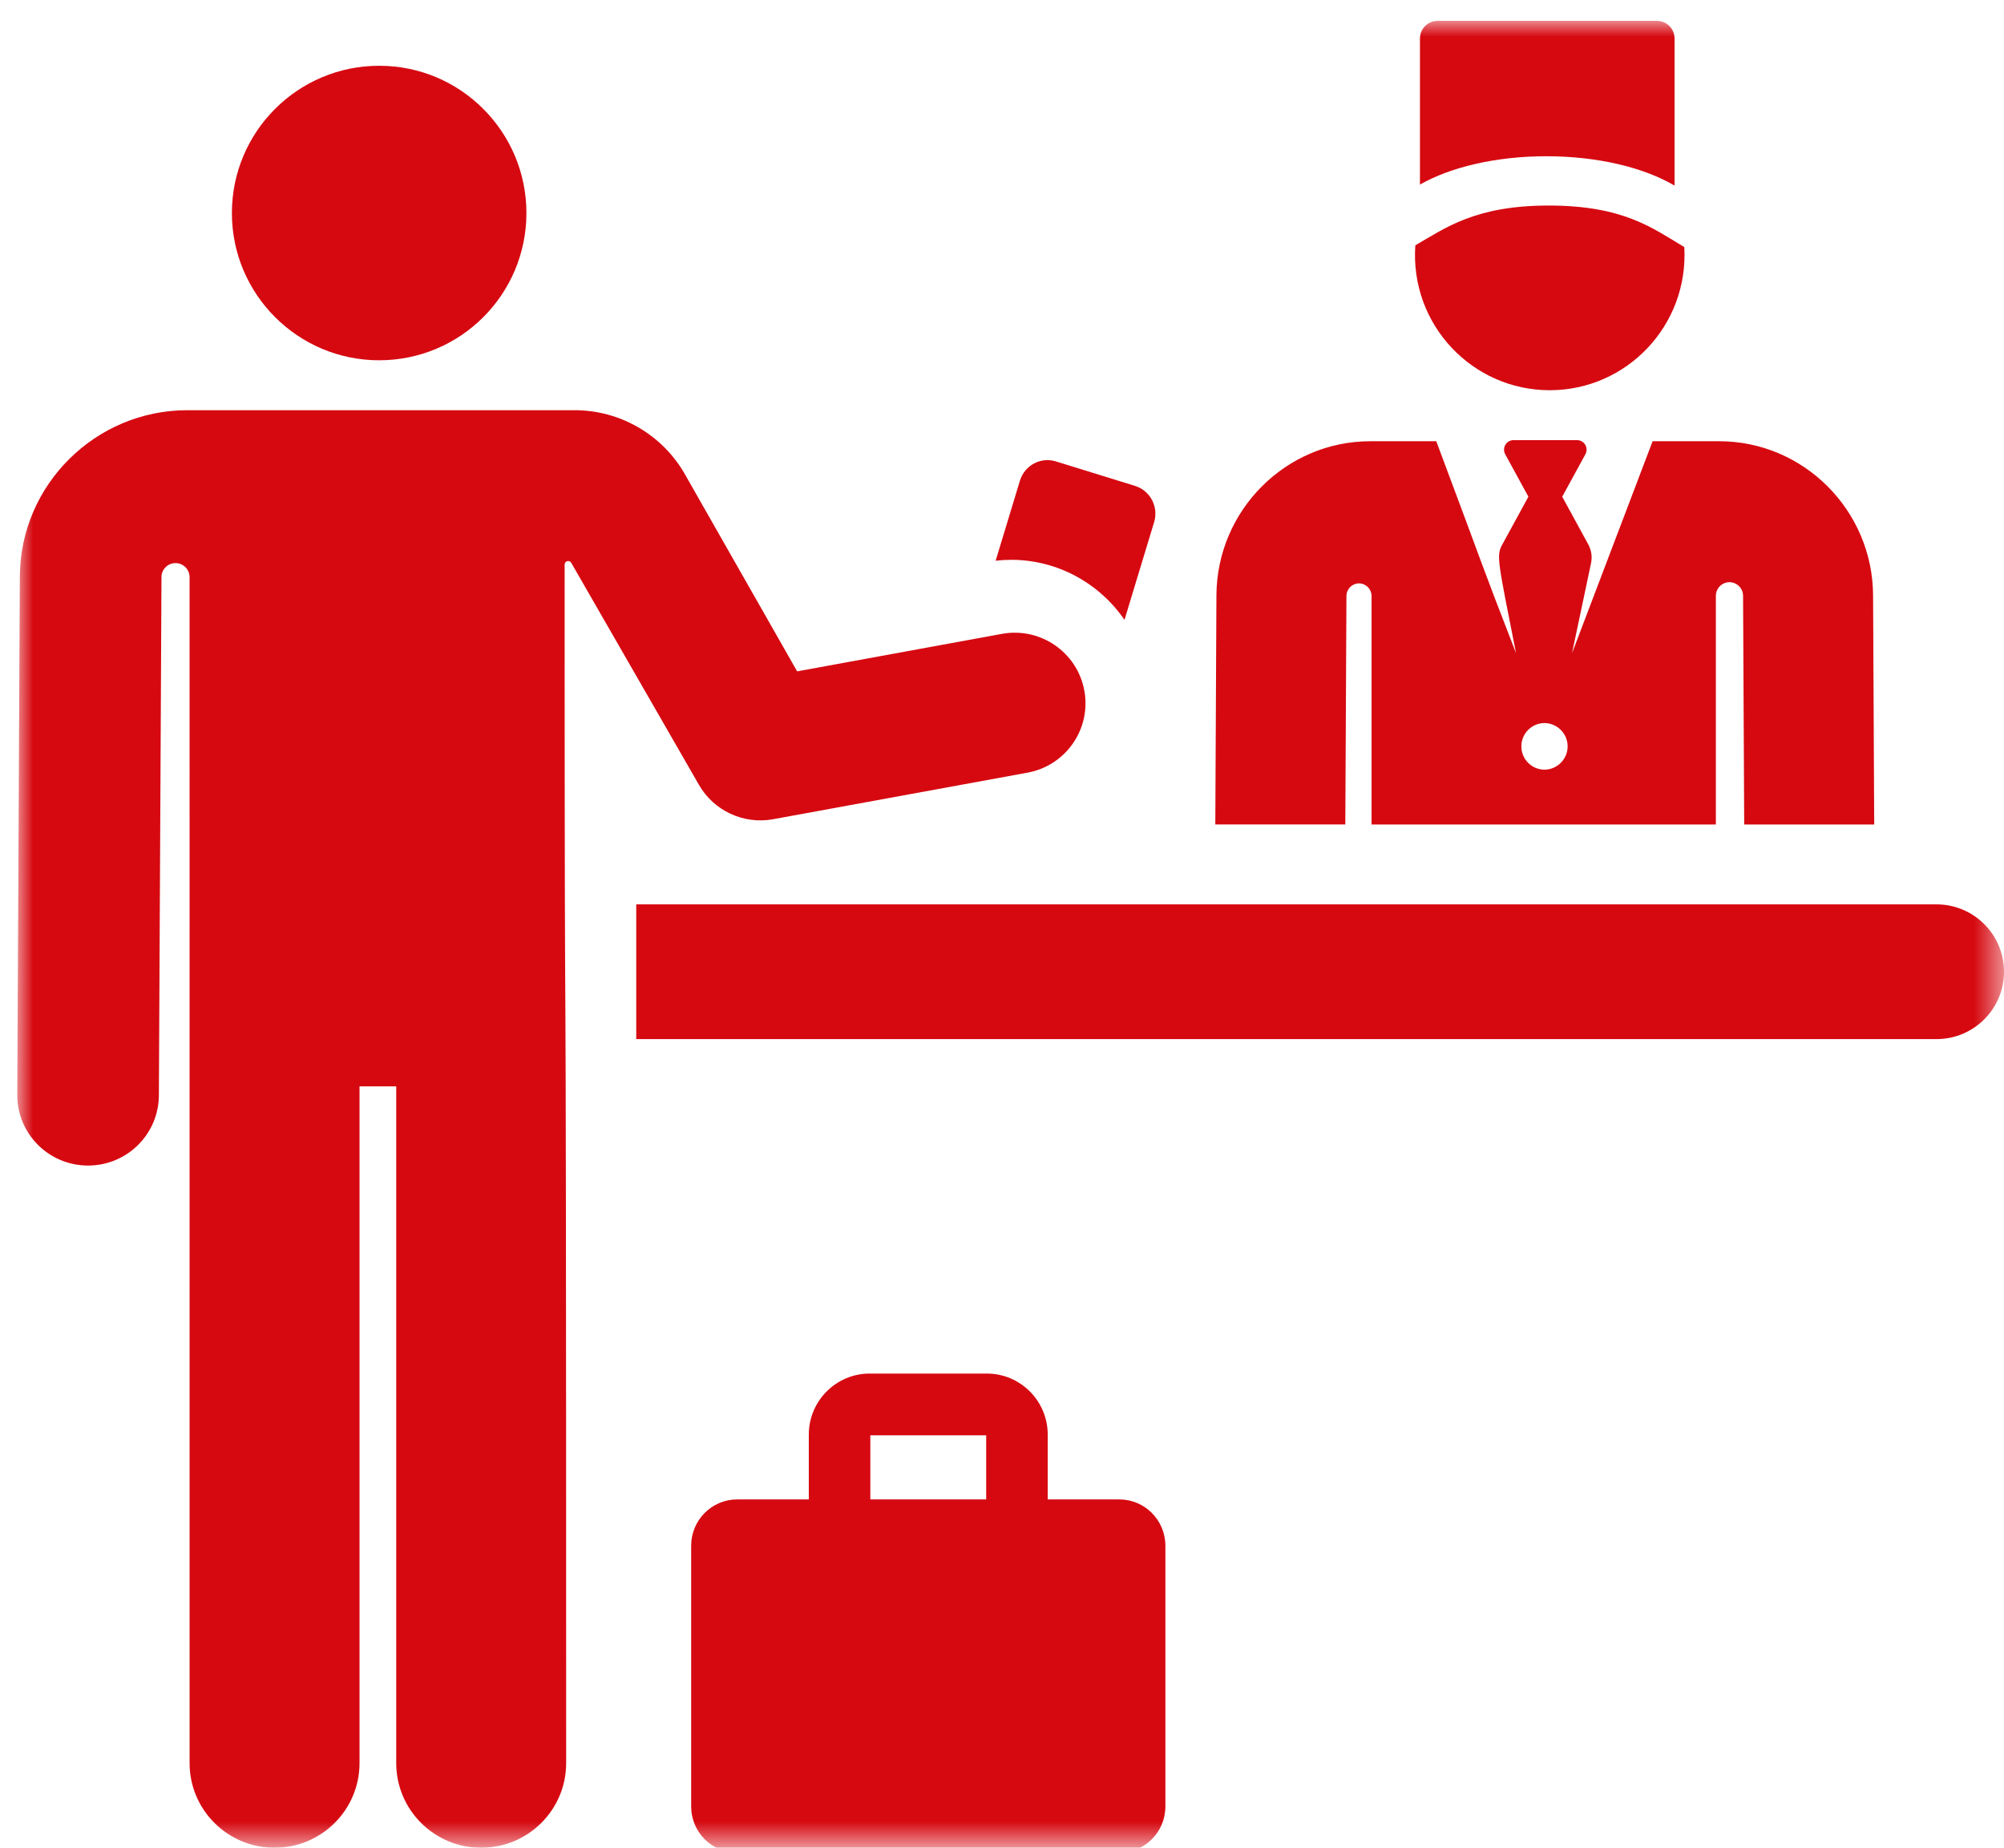
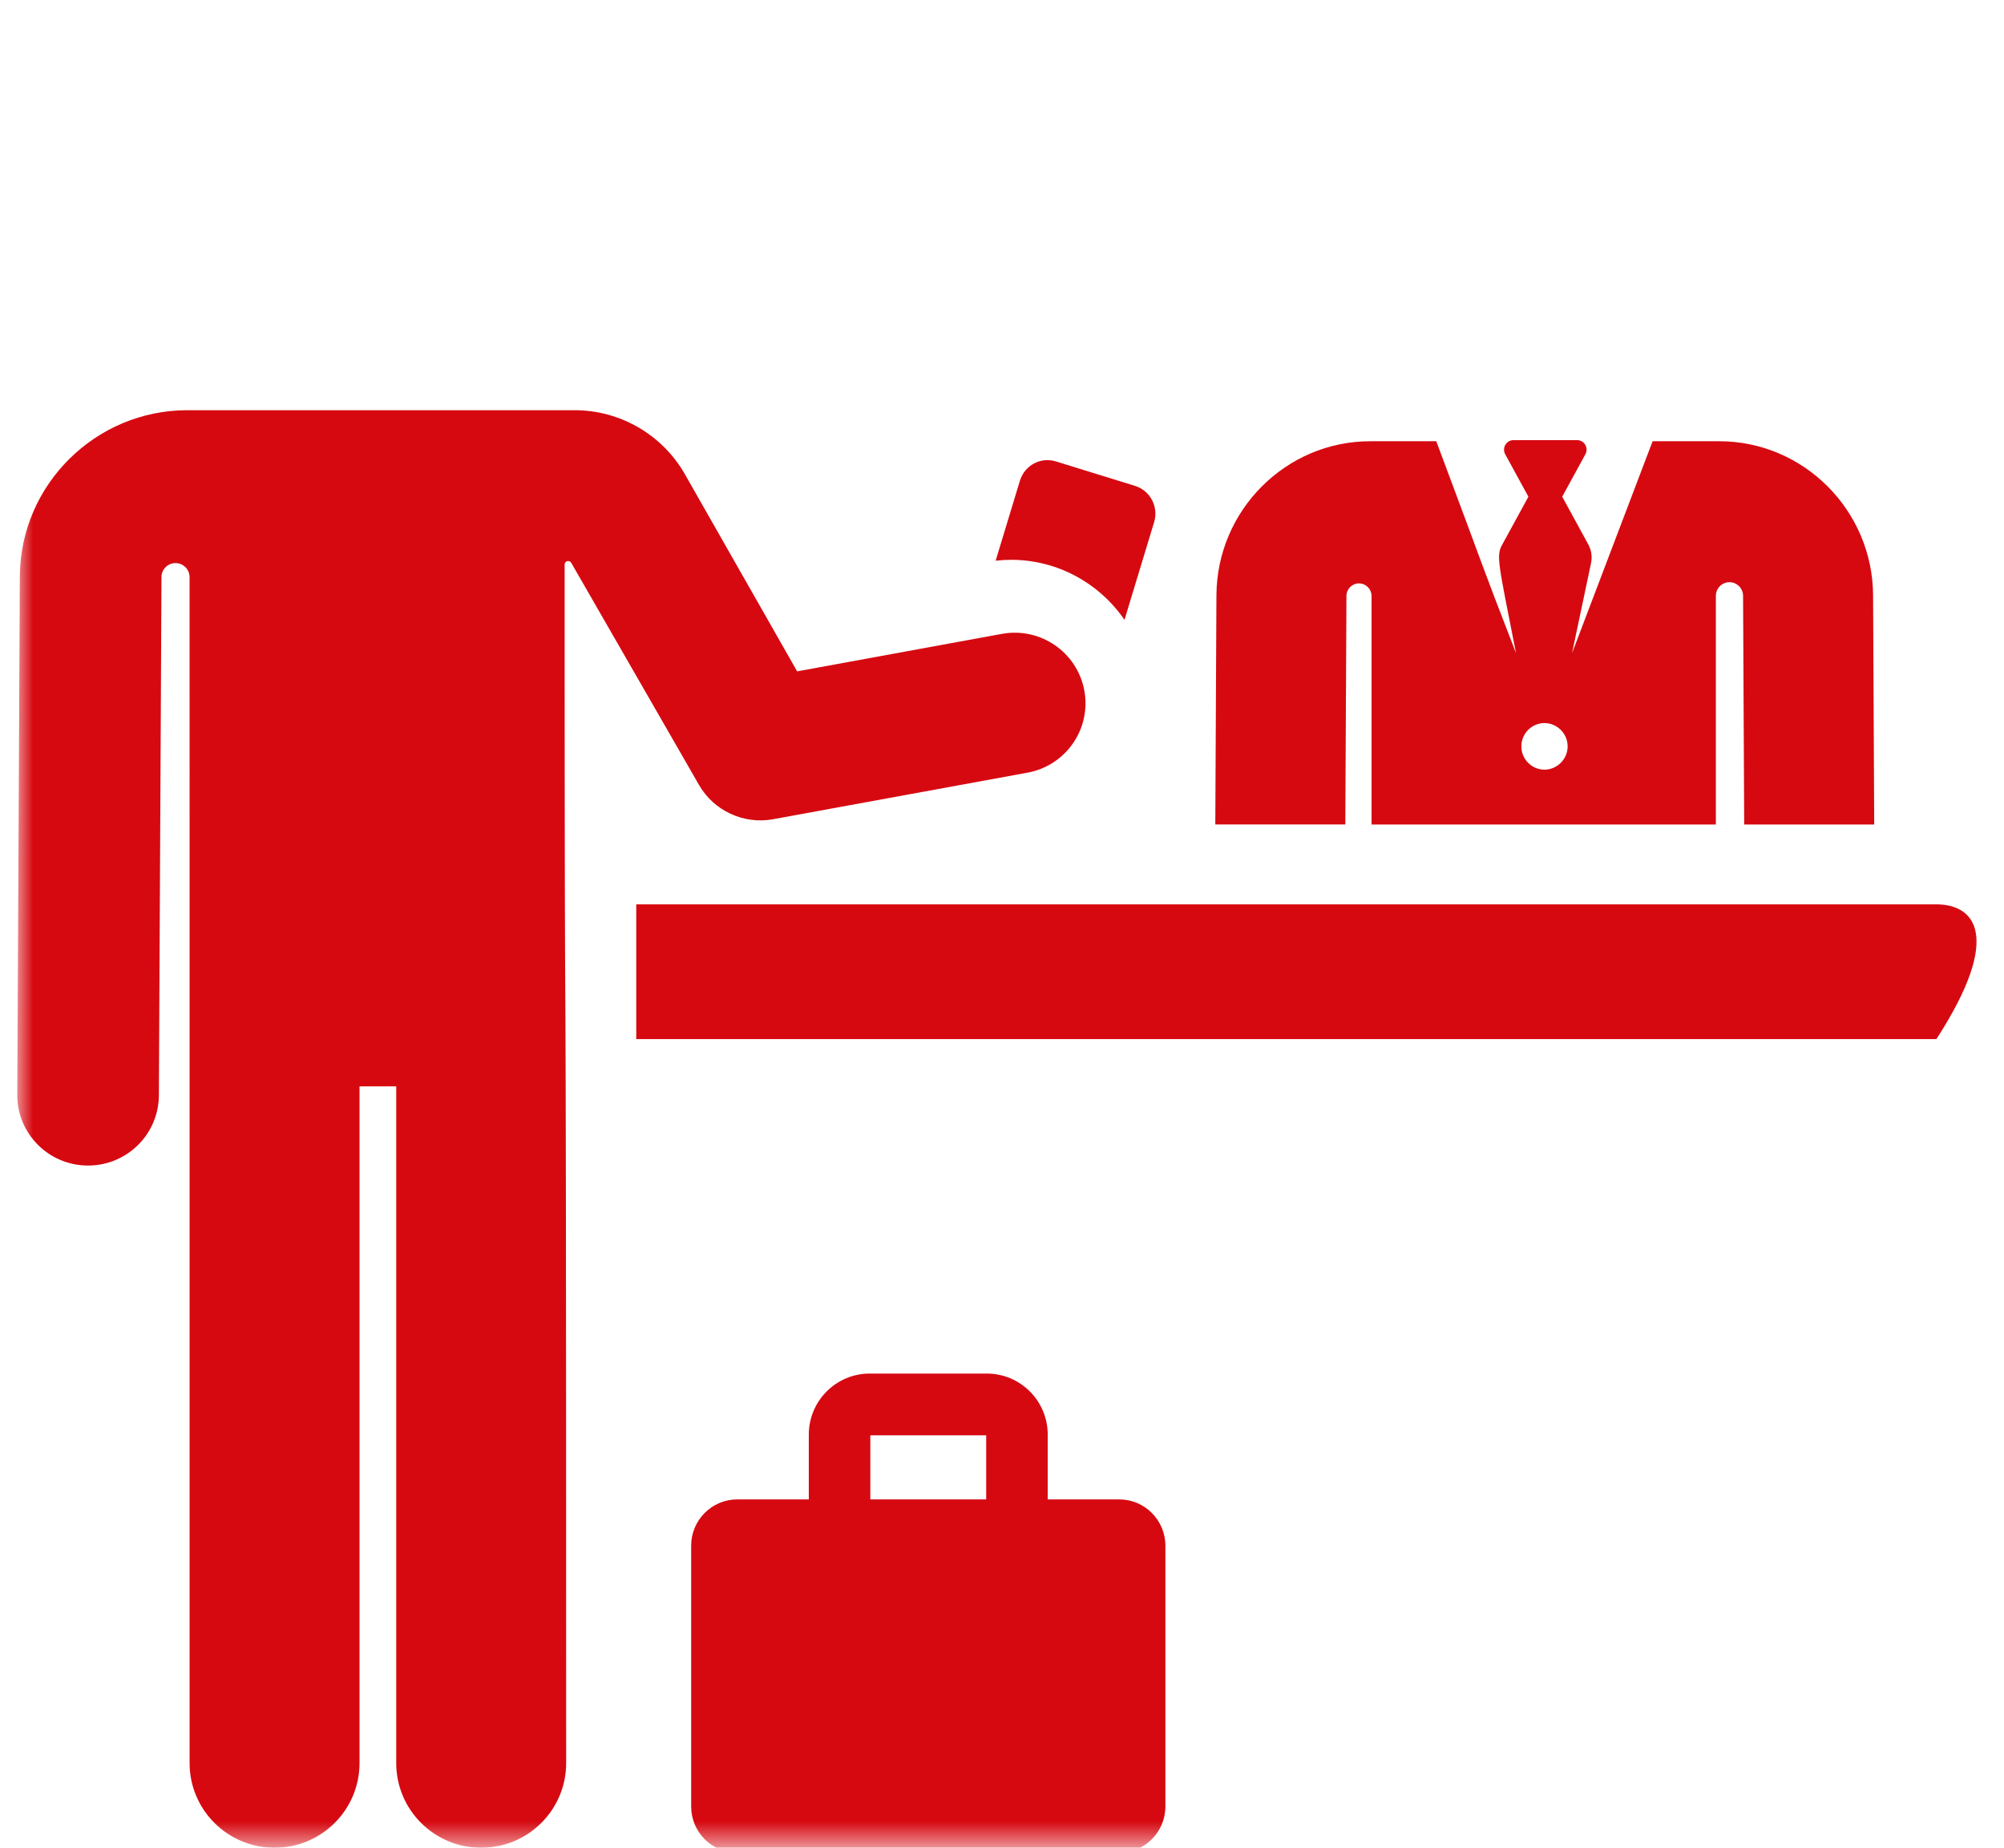
<svg xmlns="http://www.w3.org/2000/svg" xmlns:xlink="http://www.w3.org/1999/xlink" width="64px" height="59px" viewBox="0 0 64 59" version="1.1">
  <title>Icon_checkin</title>
  <desc>Created with Sketch.</desc>
  <defs>
    <polygon id="path-1" points="0 0 63.449 0 63.449 58.334 0 58.334" />
  </defs>
  <g id="v7" stroke="none" stroke-width="1" fill="none" fill-rule="evenodd">
    <g id="voorstel_2" transform="translate(-1097, -413)">
      <g id="Icon_checkin" transform="translate(1084, 410)">
        <g transform="translate(13.551, 3.666)">
          <mask id="mask-2" fill="white">
            <use xlink:href="#path-1" />
          </mask>
          <g id="Clip-2" />
          <path d="M27.244,47.211 L30.944,47.211 L30.944,45.164 L27.244,45.164 L27.244,47.211 Z M35.193,47.211 L32.909,47.211 L32.909,45.142 C32.909,44.067 32.037,43.193 30.966,43.193 L27.222,43.193 C26.151,43.193 25.279,44.067 25.279,45.142 L25.279,47.211 L22.995,47.211 C22.181,47.211 21.522,47.873 21.522,48.689 L21.522,57.016 C21.522,57.832 22.181,58.494 22.995,58.494 L35.193,58.494 C36.007,58.494 36.667,57.832 36.667,57.016 L36.667,48.689 C36.666,47.873 36.007,47.211 35.193,47.211 Z" id="Fill-1" fill="#d60911" mask="url(#mask-2)" />
          <path d="M35.698,14.849 L33.169,14.067 C32.684,13.917 32.171,14.192 32.022,14.681 L31.246,17.238 C31.41,17.22 31.575,17.209 31.739,17.209 C33.223,17.209 34.558,17.957 35.361,19.126 L36.307,16.007 C36.456,15.518 36.183,14.999 35.698,14.849" id="Fill-3" fill="#d60911" mask="url(#mask-2)" />
-           <path d="M53.239,7.223 C52.242,6.633 51.317,5.897 48.912,5.897 C46.555,5.897 45.609,6.617 44.649,7.167 C44.472,9.696 46.467,11.794 48.942,11.794 C51.401,11.794 53.381,9.723 53.239,7.223" id="Fill-4" fill="#d60911" mask="url(#mask-2)" />
          <path d="M48.774,23.91 C48.373,23.91 48.035,23.582 48.035,23.166 C48.035,22.752 48.371,22.422 48.774,22.422 C49.163,22.422 49.513,22.744 49.513,23.166 C49.513,23.59 49.161,23.91 48.774,23.91 Z M59.268,18.342 C59.254,15.63 57.05,13.423 54.355,13.423 L52.227,13.423 C50.111,18.987 50.875,16.978 49.654,20.189 L50.261,17.313 C50.303,17.11 50.272,16.9 50.173,16.719 L49.34,15.194 L50.081,13.838 C50.132,13.744 50.13,13.63 50.076,13.537 C50.022,13.445 49.923,13.388 49.817,13.388 L47.784,13.388 C47.677,13.388 47.578,13.445 47.524,13.537 C47.47,13.63 47.468,13.744 47.519,13.838 L48.26,15.194 L47.424,16.725 C47.229,17.082 47.285,17.252 47.865,20.189 C46.564,16.832 47.071,18.099 45.318,13.423 L43.21,13.423 C40.515,13.423 38.311,15.63 38.297,18.342 L38.261,25.66 L42.413,25.66 L42.449,18.364 C42.45,18.141 42.63,17.962 42.851,17.962 C43.072,17.963 43.251,18.143 43.251,18.366 L43.251,25.661 L54.247,25.661 L54.247,18.361 C54.247,18.12 54.441,17.924 54.681,17.924 C54.921,17.924 55.116,18.12 55.116,18.361 L55.116,18.364 L55.152,25.661 L59.304,25.661 L59.268,18.342 Z" id="Fill-5" fill="#d60911" mask="url(#mask-2)" />
-           <path d="M61.29,28.211 L19.768,28.211 L19.768,32.514 L61.29,32.514 C62.483,32.514 63.449,31.551 63.449,30.363 C63.449,29.174 62.483,28.211 61.29,28.211" id="Fill-6" fill="#d60911" mask="url(#mask-2)" />
+           <path d="M61.29,28.211 L19.768,28.211 L19.768,32.514 L61.29,32.514 C63.449,29.174 62.483,28.211 61.29,28.211" id="Fill-6" fill="#d60911" mask="url(#mask-2)" />
          <path d="M34.078,21.383 C33.853,20.16 32.674,19.349 31.446,19.574 L24.907,20.771 L21.321,14.475 C20.604,13.215 19.255,12.432 17.8,12.432 L5.434,12.432 C2.499,12.432 0.098,14.812 0.083,17.736 L2.96477378e-05,34.287 C-0.006,35.532 1.001,36.545 2.25,36.551 L2.262,36.551 C3.505,36.551 4.516,35.55 4.523,34.31 L4.606,17.759 L4.606,17.759 C4.607,17.512 4.809,17.313 5.056,17.314 C5.303,17.315 5.503,17.515 5.503,17.761 C5.503,23.389 5.504,55.631 5.504,55.631 C5.504,57.124 6.719,58.334 8.218,58.334 C9.716,58.334 10.931,57.124 10.931,55.631 L10.931,34.022 L12.103,34.022 L12.103,55.631 C12.103,57.124 13.318,58.334 14.816,58.334 C16.315,58.334 17.53,57.124 17.53,55.631 C17.53,20.13 17.481,39.93 17.481,17.361 C17.481,17.31 17.515,17.265 17.565,17.252 C17.614,17.239 17.666,17.26 17.692,17.305 L21.767,24.388 C22.243,25.224 23.198,25.665 24.142,25.492 L32.263,24.006 C33.491,23.781 34.304,22.607 34.078,21.383" id="Fill-7" fill="#d60911" mask="url(#mask-2)" />
-           <path d="M11.558,1.434 C8.961,1.434 6.855,3.54 6.855,6.136 C6.855,8.731 8.963,10.838 11.558,10.838 C14.158,10.838 16.261,8.731 16.261,6.136 C16.261,3.555 14.17,1.434 11.558,1.434" id="Fill-8" fill="#d60911" mask="url(#mask-2)" />
-           <path d="M52.363,0 L45.361,0 C45.05,0 44.797,0.252 44.797,0.563 L44.797,5.227 C45.768,4.674 47.215,4.323 48.833,4.323 C50.483,4.323 51.957,4.688 52.928,5.26 L52.928,0.563 C52.927,0.252 52.675,0 52.363,0" id="Fill-9" fill="#d60911" mask="url(#mask-2)" />
        </g>
      </g>
    </g>
  </g>
</svg>